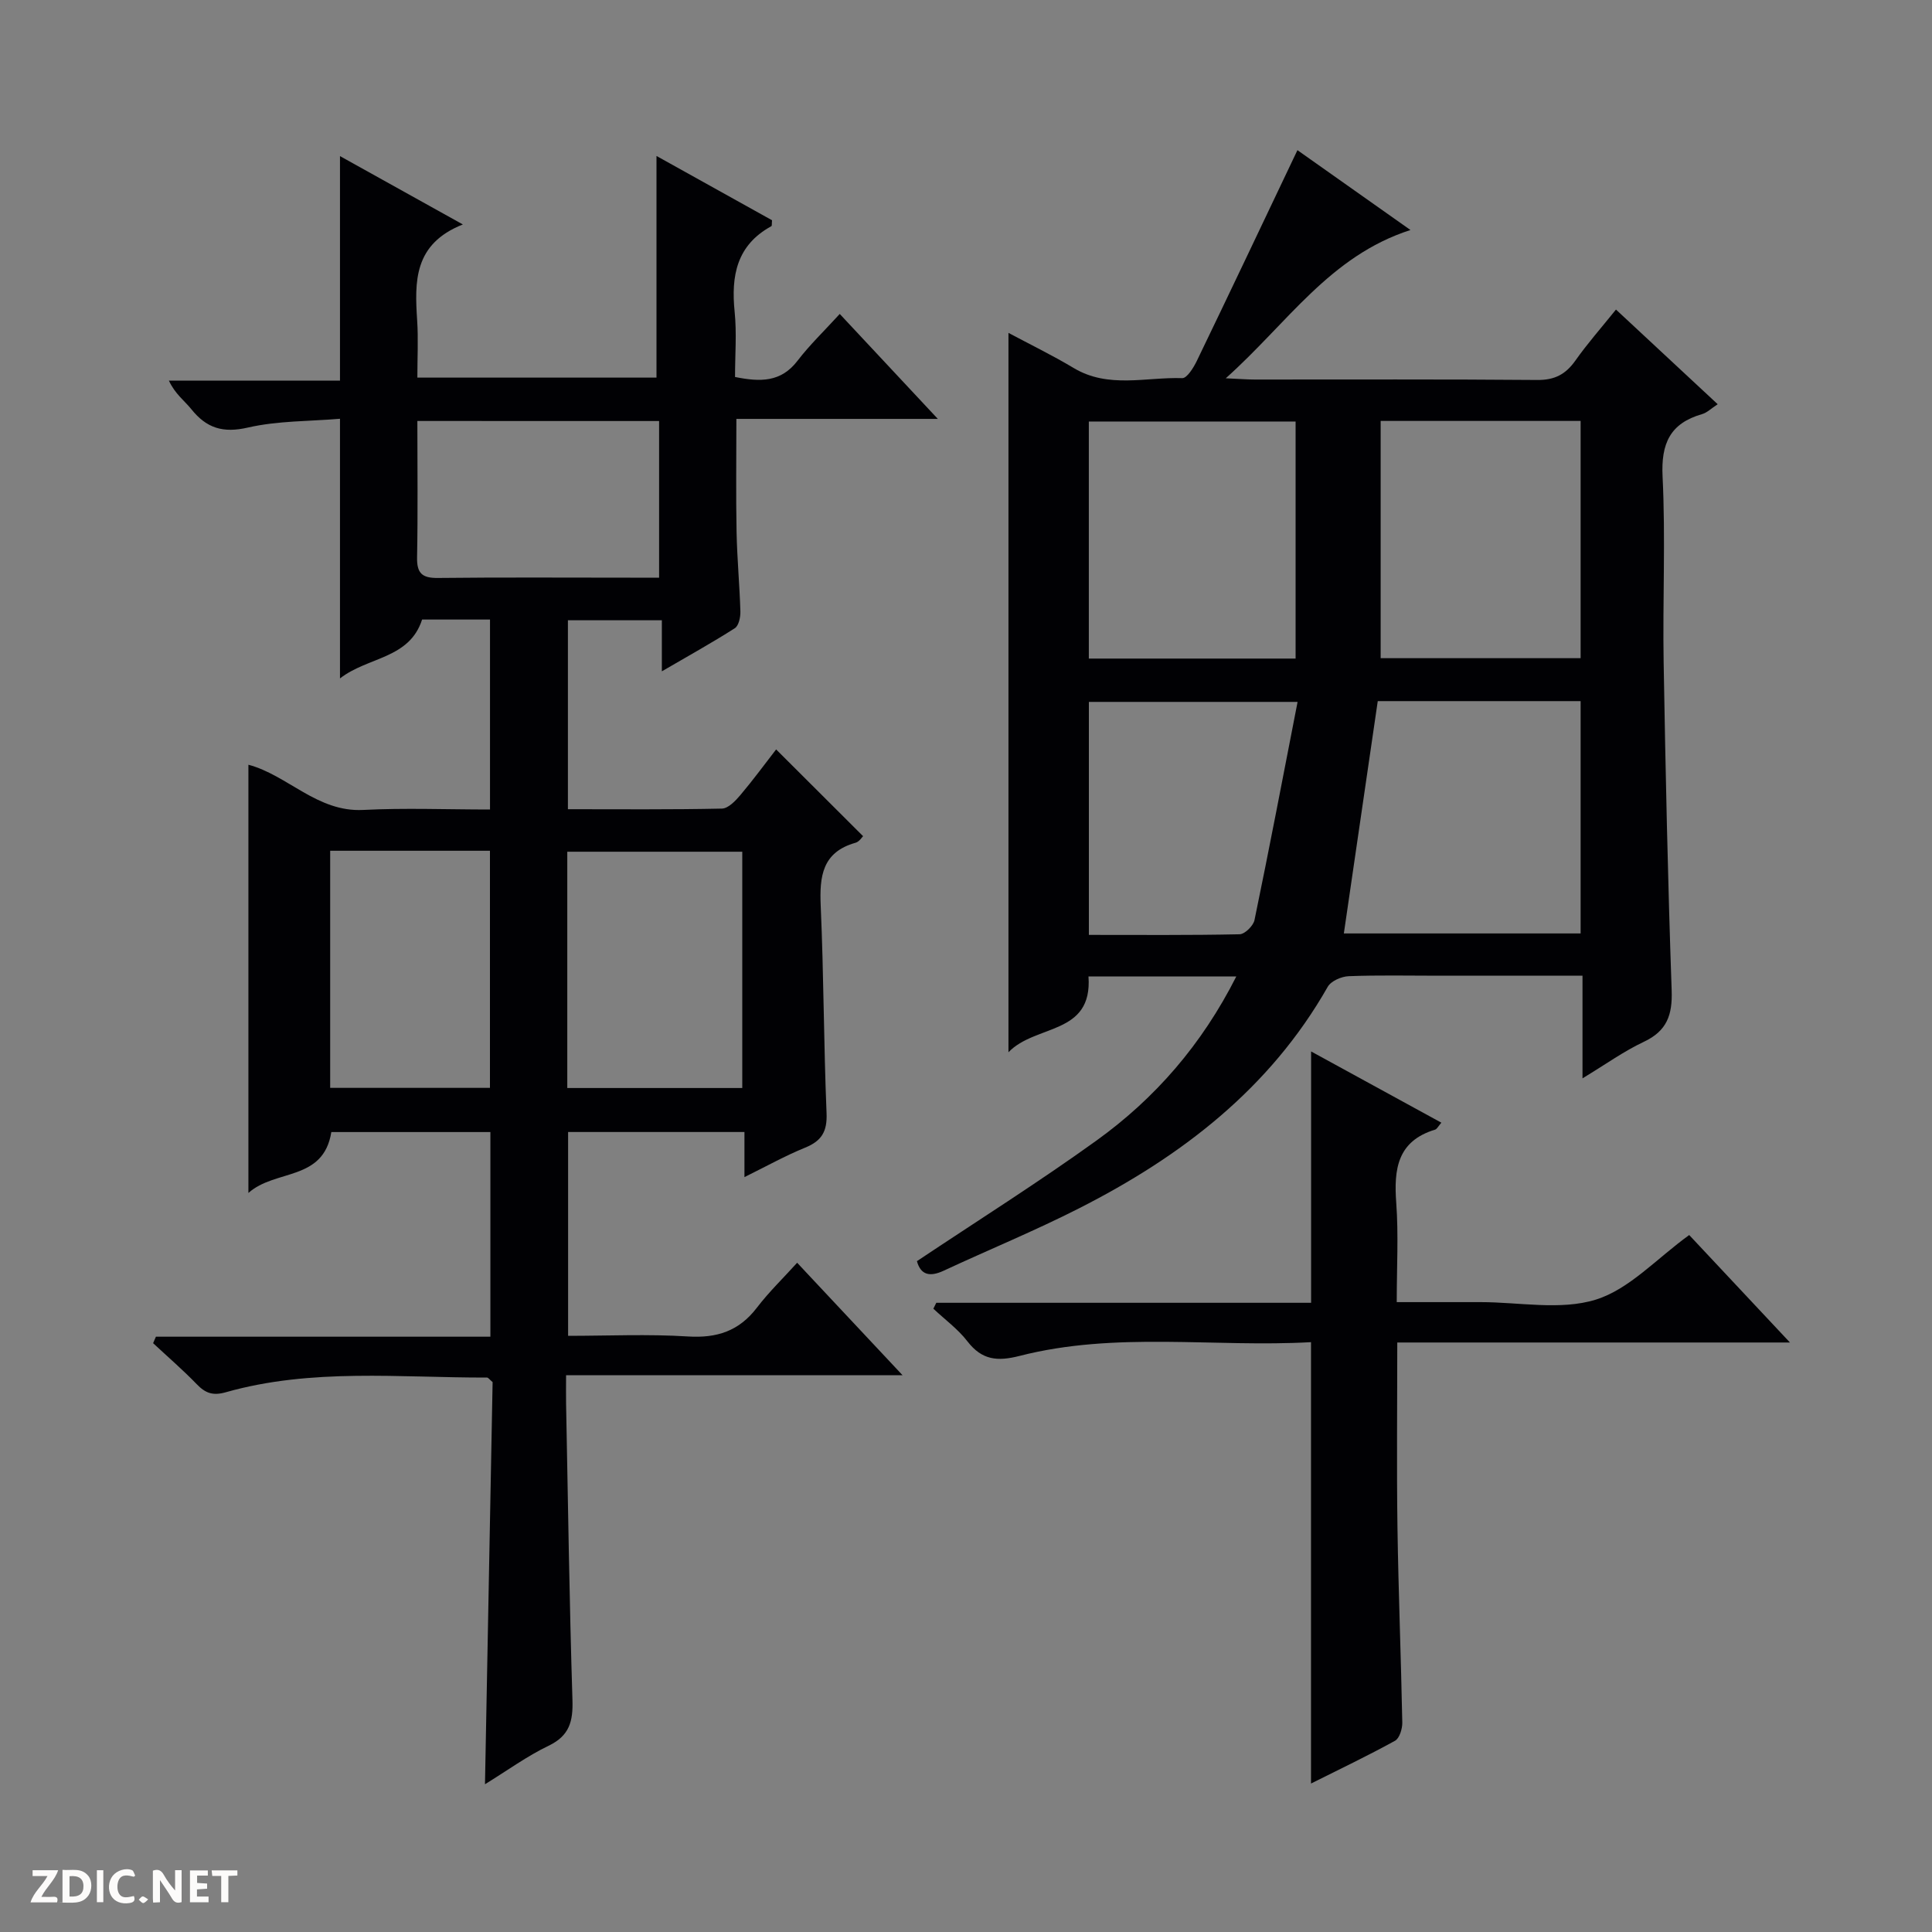
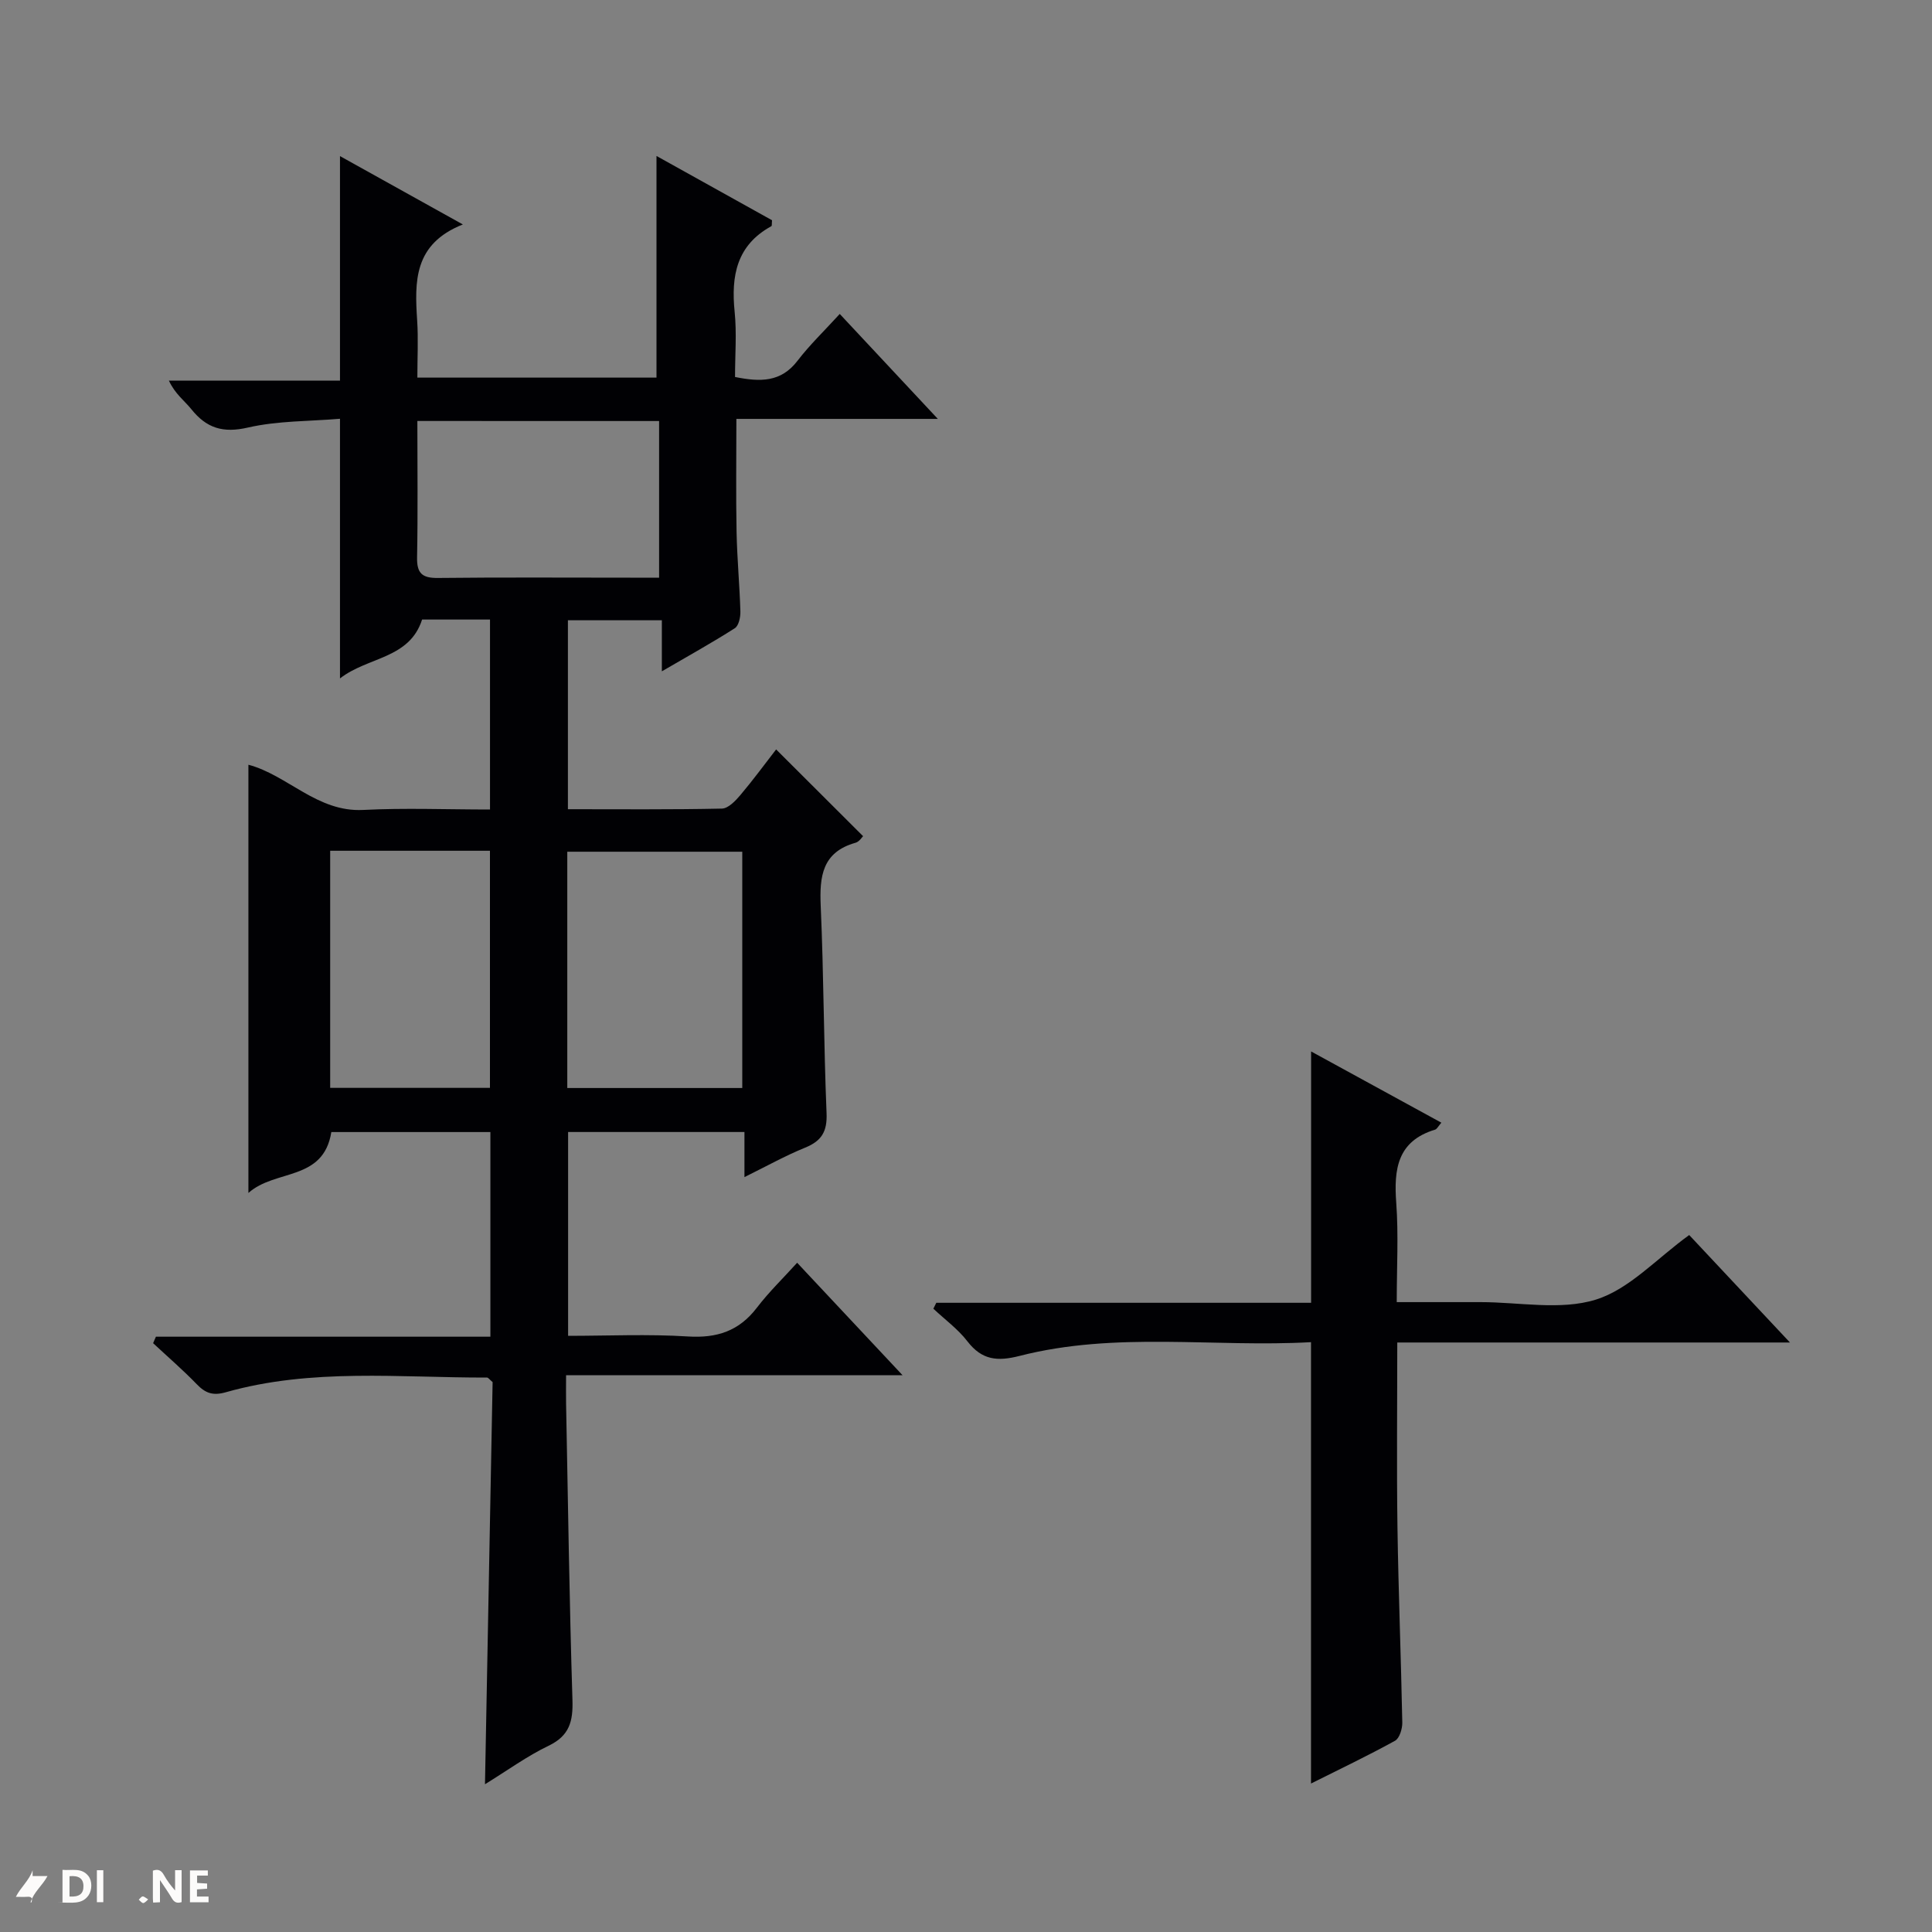
<svg xmlns="http://www.w3.org/2000/svg" enable-background="new 0 0 400 400" viewBox="0 0 400 400">
  <rect x="0" y="0" width="400" height="400" fill="#808080" stroke="none" />
  <g fill="#fcfbfa">
    <path d="m37.59 393.81c-.92.31-1.52.05-2-.78-.7-1.2-1.52-2.34-2.47-3.78v4.59c-.55.03-.95.05-1.41.07-.03-.37-.06-.64-.06-.91 0-1.91 0-3.81 0-5.7 1.13-.41 1.77-.03 2.29.91.62 1.11 1.38 2.14 2.31 3.19v-4.2h1.35v6.61z" />
    <path d="m12.94 393.88v-6.75c1.9.19 3.93-.54 5.37 1.29.8 1.01.78 2.88.03 3.97-1.37 1.97-3.4 1.51-6.4 1.49m2.45-1.22c2.04.12 2.92-.58 2.89-2.21-.03-1.51-.98-2.19-2.89-2z" />
-     <path d="m11.81 393.87h-5.49c.68-2.18 2.47-3.48 3.51-5.45h-3.08v-1.21h5.29c-.71 2.13-2.44 3.48-3.47 5.51.86 0 1.63.04 2.39-.01.79-.05 1.14.21.85 1.16" />
+     <path d="m11.81 393.87h-5.49c.68-2.18 2.47-3.48 3.51-5.45h-3.08v-1.21c-.71 2.13-2.44 3.48-3.47 5.51.86 0 1.63.04 2.39-.01.79-.05 1.14.21.85 1.16" />
    <path d="m39.33 393.86v-6.61h3.7v1.07h-2.22v1.52c.68.04 1.34.09 2.07.13v1.07c-.72.05-1.38.09-2.1.14v1.48h2.4v1.19h-3.85z" />
-     <path d="m27.71 388.56c-1.15-.3-2.46-.61-3.1.64-.37.73-.41 1.93-.06 2.67.63 1.35 1.99.93 3.17.68.35.94-.01 1.32-.93 1.46-1.62.25-3.05-.27-3.76-1.48-.73-1.24-.6-3.03.31-4.17.88-1.11 2.71-1.7 4-1.16.32.13.44.74.65 1.12-.1.08-.19.16-.28.24" />
-     <path d="m49.15 387.24v1.07c-.59.02-1.17.05-1.87.08v5.44h-1.48v-5.44h-1.85c-.05-.4-.08-.73-.13-1.15z" />
    <path d="m20.06 387.21h1.33v6.62h-1.33z" />
    <path d="m30.68 393.25c-.39.38-.8.79-1.05.76-.32-.05-.6-.45-.9-.7.26-.24.51-.64.8-.67.29-.04.62.3 1.15.61" />
  </g>
  <path d="m51.43 246.99c0-30.29 0-59.36 0-88.66 8.1 2.14 14.24 9.85 23.76 9.36 8.61-.44 17.26-.09 26.26-.09 0-13.35 0-26.22 0-39.33-4.79 0-9.4 0-14.06 0-2.63 8.19-11.24 7.69-17 12.19 0-18.14 0-35.5 0-53.76-6.34.54-12.88.4-19.06 1.82-5.16 1.19-8.56.13-11.7-3.78-1.43-1.78-3.37-3.15-4.66-5.93h35.42c0-15.79 0-30.81 0-46.49 8.29 4.61 16.31 9.08 25.44 14.15-10.23 4.05-9.98 11.86-9.46 19.89.25 3.79.04 7.61.04 11.82h49.51c0-15.41 0-30.48 0-45.89 7.74 4.31 15.89 8.84 23.92 13.31-.07.66.01 1.15-.14 1.23-7.19 3.93-8.36 10.28-7.6 17.72.45 4.41.08 8.9.08 13.5 5.22 1.05 9.51 1.12 12.93-3.35 2.51-3.28 5.54-6.18 8.75-9.7 6.93 7.42 13.23 14.16 20.31 21.73-14.4 0-27.88 0-41.71 0 0 8.26-.11 15.86.04 23.46.11 5.48.63 10.95.79 16.43.03 1.17-.35 2.94-1.16 3.45-4.72 3.01-9.62 5.73-15.1 8.92 0-3.94 0-7.03 0-10.57-6.58 0-12.82 0-19.45 0v39.12c10.67 0 21.28.1 31.89-.13 1.3-.03 2.79-1.59 3.8-2.78 2.67-3.16 5.12-6.5 7.42-9.47 6.09 6.08 11.94 11.91 18 17.96-.19.17-.77 1.14-1.55 1.36-6.91 1.94-7.49 6.95-7.22 13.08.63 14.29.62 28.61 1.21 42.91.16 3.79-1.01 5.75-4.44 7.14-4.11 1.67-8.02 3.86-12.56 6.1 0-3.42 0-6.19 0-9.34-12.26 0-24.17 0-36.51 0v42.2c8.25 0 16.55-.39 24.8.13 6.01.38 10.59-1.12 14.28-5.95 2.5-3.27 5.49-6.16 8.34-9.31 7.48 7.98 14.29 15.25 21.82 23.28-23.59 0-46.25 0-69.66 0 0 2.31-.03 4.07 0 5.83.4 20.47.68 40.94 1.32 61.4.14 4.44-.61 7.41-4.94 9.49-4.44 2.13-8.49 5.09-13.17 7.97.54-28.3 1.06-55.95 1.58-83.26-.66-.55-.9-.94-1.15-.94-18.09.04-36.31-2-54.09 3.04-2.7.77-4.24.18-6.03-1.68-2.86-2.96-6-5.66-9.02-8.48.19-.45.39-.89.58-1.34h69.25c0-14.48 0-28.23 0-42.37-11.01 0-22.05 0-32.93 0-1.65 10.25-11.6 7.62-17.17 12.61zm102.25-70.65c-12.31 0-24.21 0-36.23 0v48.92h36.23c0-16.36 0-32.45 0-48.92zm-85.32-.2v49.09h33.08c0-16.57 0-32.76 0-49.09-11.17 0-21.95 0-33.08 0zm18.05-88.98c0 9.67.12 18.95-.06 28.22-.06 3.26.99 4.31 4.26 4.28 13.3-.15 26.6-.06 39.91-.06h5.94c0-11.22 0-21.75 0-32.43-16.63-.01-32.9-.01-50.05-.01z" fill="#010104" />
-   <path d="m255.96 202.17c-10.62 0-20.42 0-30.6 0 .87 12.22-10.98 9.83-16.57 15.69 0-50.12 0-99.24 0-148.94 4.34 2.32 9.04 4.6 13.5 7.27 7.19 4.31 14.96 1.85 22.48 2.1.98.03 2.33-2.15 3.01-3.55 6.92-14.33 13.73-28.71 20.84-43.65 7.15 5.05 14.92 10.54 23.4 16.53-16.74 5.39-25.44 19.27-38.24 30.7 2.96.13 4.49.26 6.02.26 19.5.01 39-.08 58.49.09 3.6.03 5.87-1.18 7.88-4.02 2.49-3.53 5.36-6.78 8.4-10.56 7.01 6.53 13.88 12.92 21.06 19.6-1.35.88-2.21 1.76-3.24 2.05-6.63 1.91-8.51 6.09-8.17 12.94.63 12.8 0 25.66.22 38.49.39 22.63.87 45.26 1.66 67.88.18 5.07-.97 8.39-5.75 10.64-4.13 1.94-7.9 4.66-12.71 7.57 0-7.59 0-14.16 0-21.25-10.36 0-20.14 0-29.92 0-6.17 0-12.34-.14-18.49.1-1.51.06-3.66 1-4.34 2.2-11.99 21.1-30.31 35.1-51.44 45.84-9.18 4.67-18.74 8.59-28.08 12.94-2.88 1.34-4.75.87-5.53-1.98 12.47-8.33 25.09-16.27 37.17-24.97 12.14-8.74 21.81-19.85 28.95-33.97zm29.29-57.01c-2.37 16.23-4.68 32.08-7.02 48.1h49.02c0-16.2 0-32.07 0-48.1-14.12 0-27.9 0-42 0zm-17.01-8.81c0-16.71 0-32.9 0-49.08-14.2 0-28.45 0-42.81 0v49.08zm17.61-49.2v49.12h41.4c0-16.53 0-32.75 0-49.12-13.66 0-26.97 0-41.4 0zm-17.2 58.17c-15.19 0-29.19 0-43.21 0v48.24c10.65 0 20.93.09 31.2-.13 1.09-.02 2.85-1.76 3.09-2.94 3.08-14.86 5.92-29.78 8.92-45.17z" fill="#010104" />
  <path d="m271.45 269.73c0-17.75 0-34.53 0-52.04 8.96 4.9 17.87 9.77 26.97 14.75-.66.75-.91 1.32-1.3 1.44-7.83 2.37-8.56 8.2-8.04 15.19.48 6.59.1 13.24.1 20.52h14.85 2.5c8 0 16.54 1.75 23.84-.51 6.94-2.14 12.58-8.48 19.36-13.38 6.42 6.85 13.26 14.15 20.86 22.25-27.67 0-54.22 0-81.3 0 0 13.07-.14 25.68.04 38.28.2 13.47.74 26.94 1 40.42.02 1.28-.58 3.25-1.51 3.76-5.63 3.1-11.45 5.88-17.39 8.85 0-30.64 0-60.67 0-91.38-20.03 1.13-40.38-2.27-60.35 2.85-4.58 1.17-7.78.87-10.77-3-1.97-2.56-4.69-4.54-7.07-6.78.2-.41.41-.81.61-1.22z" fill="#010104" />
</svg>